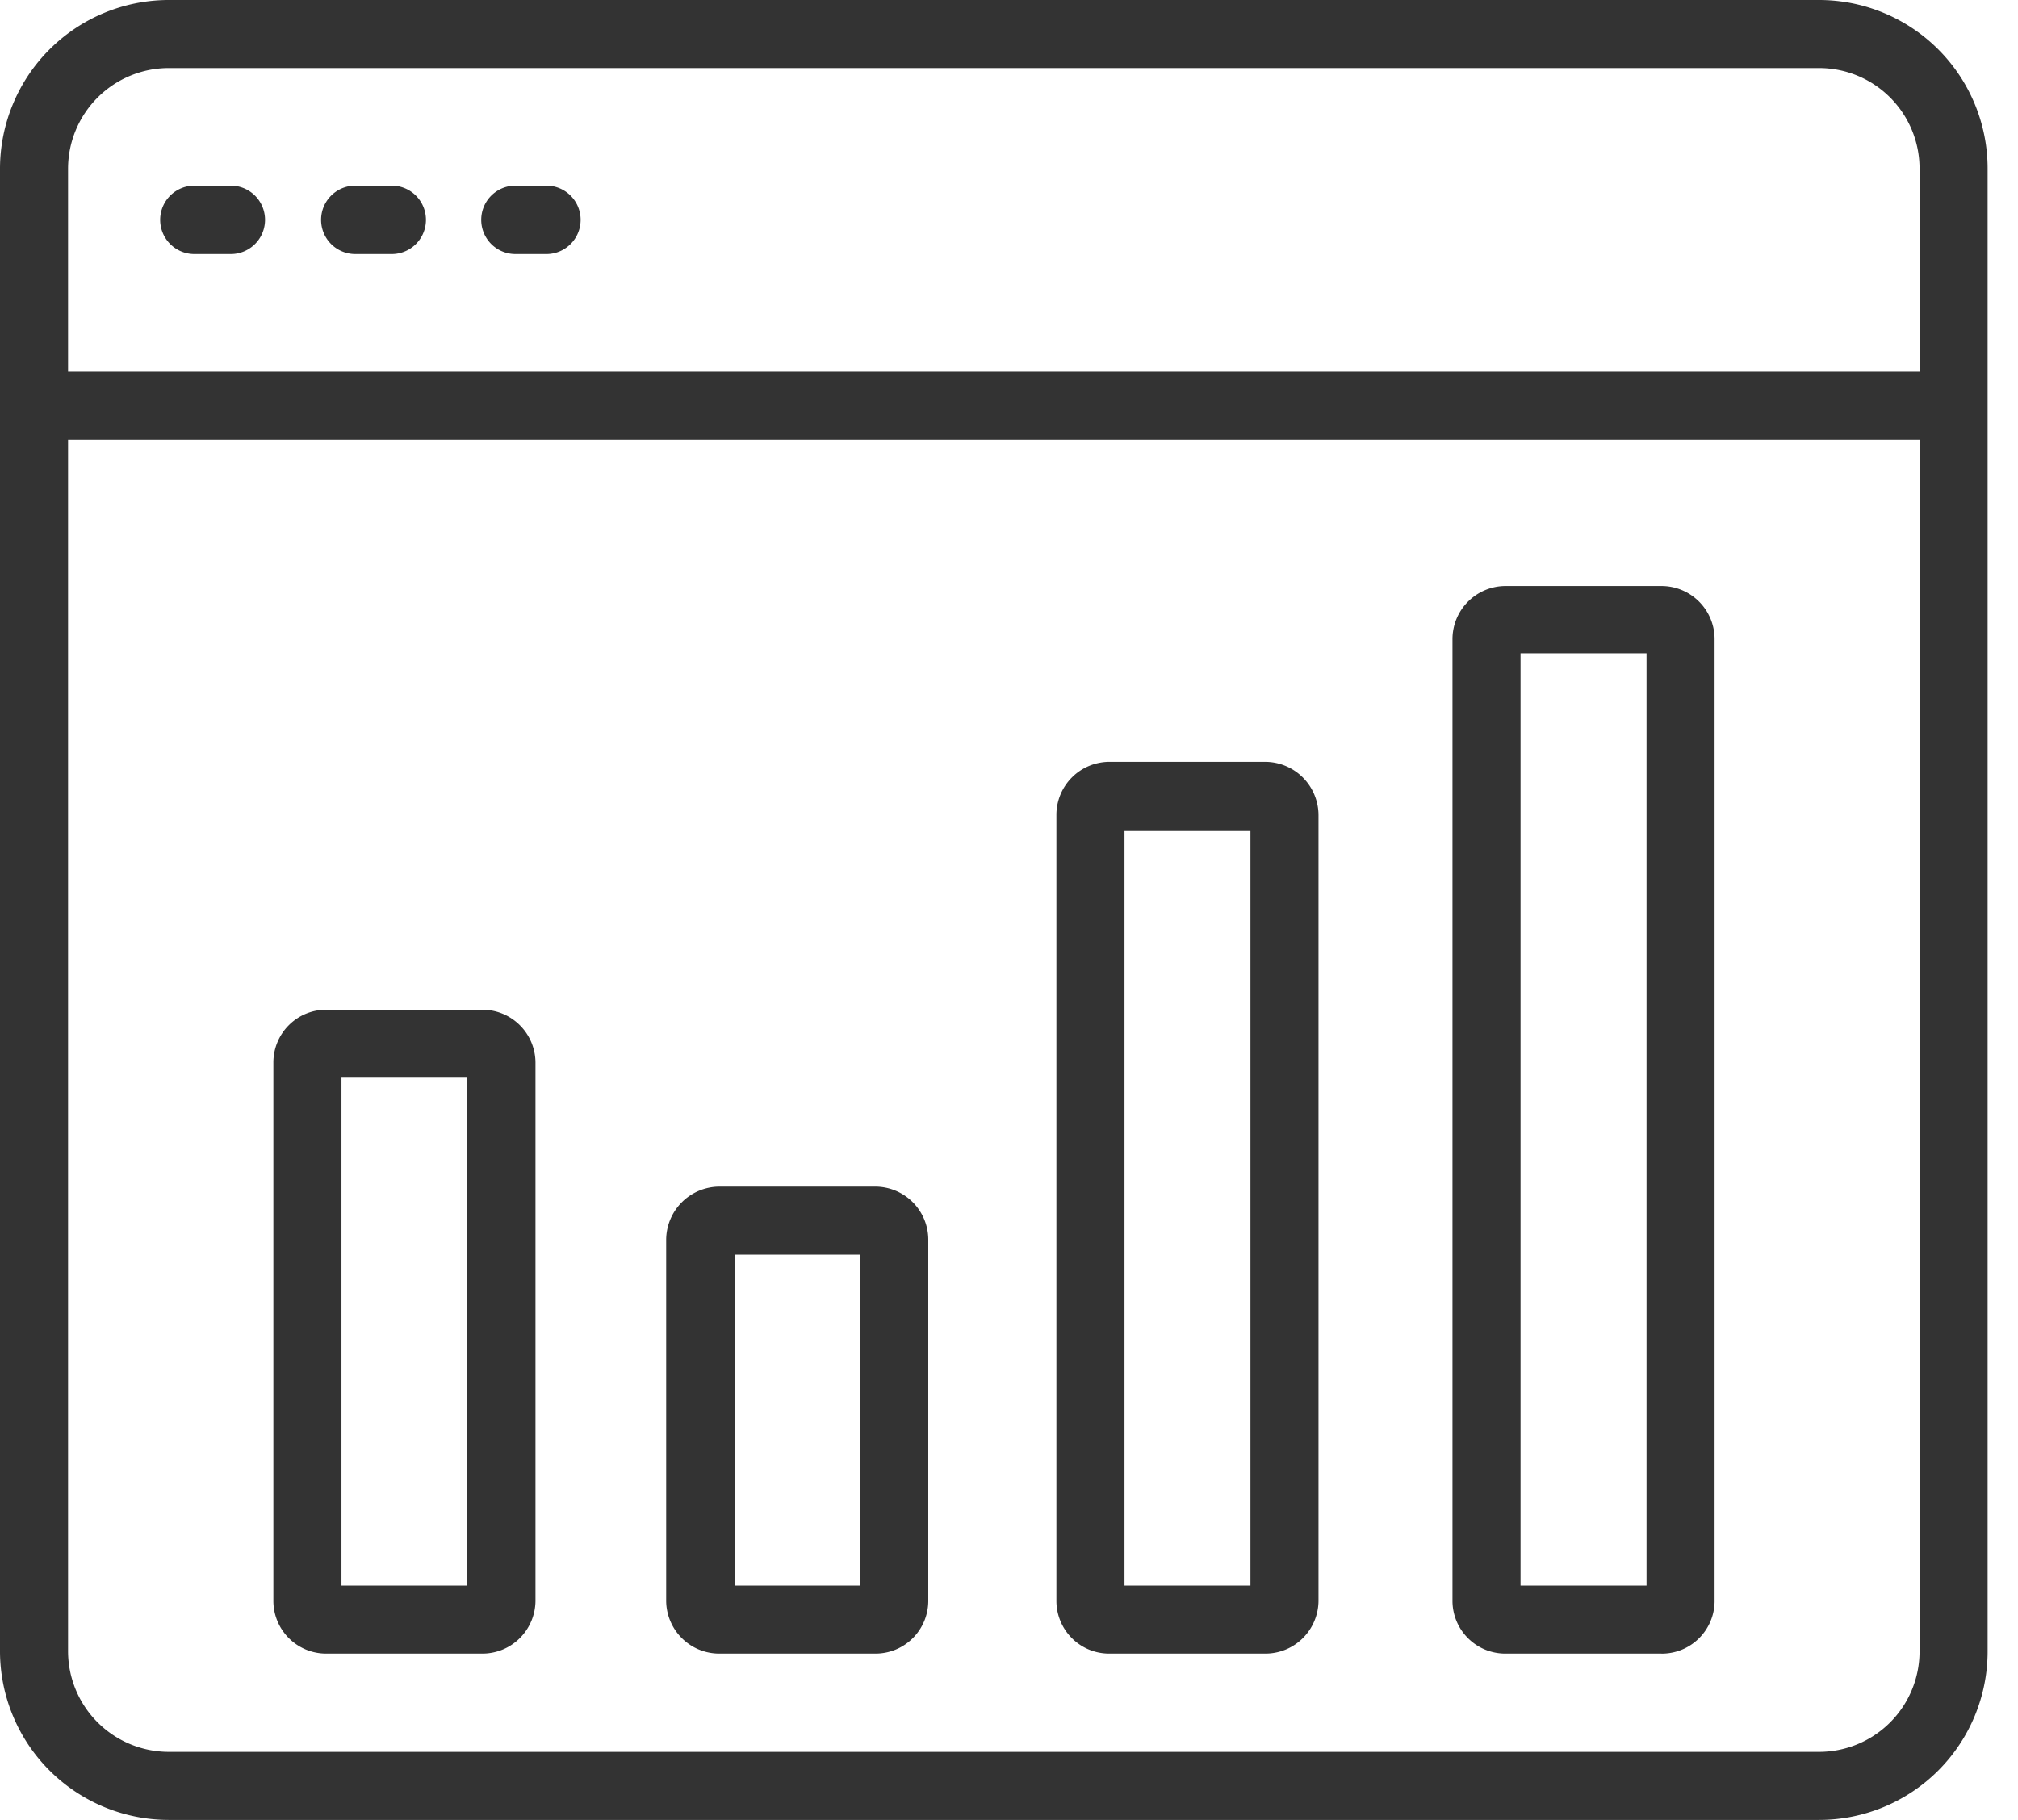
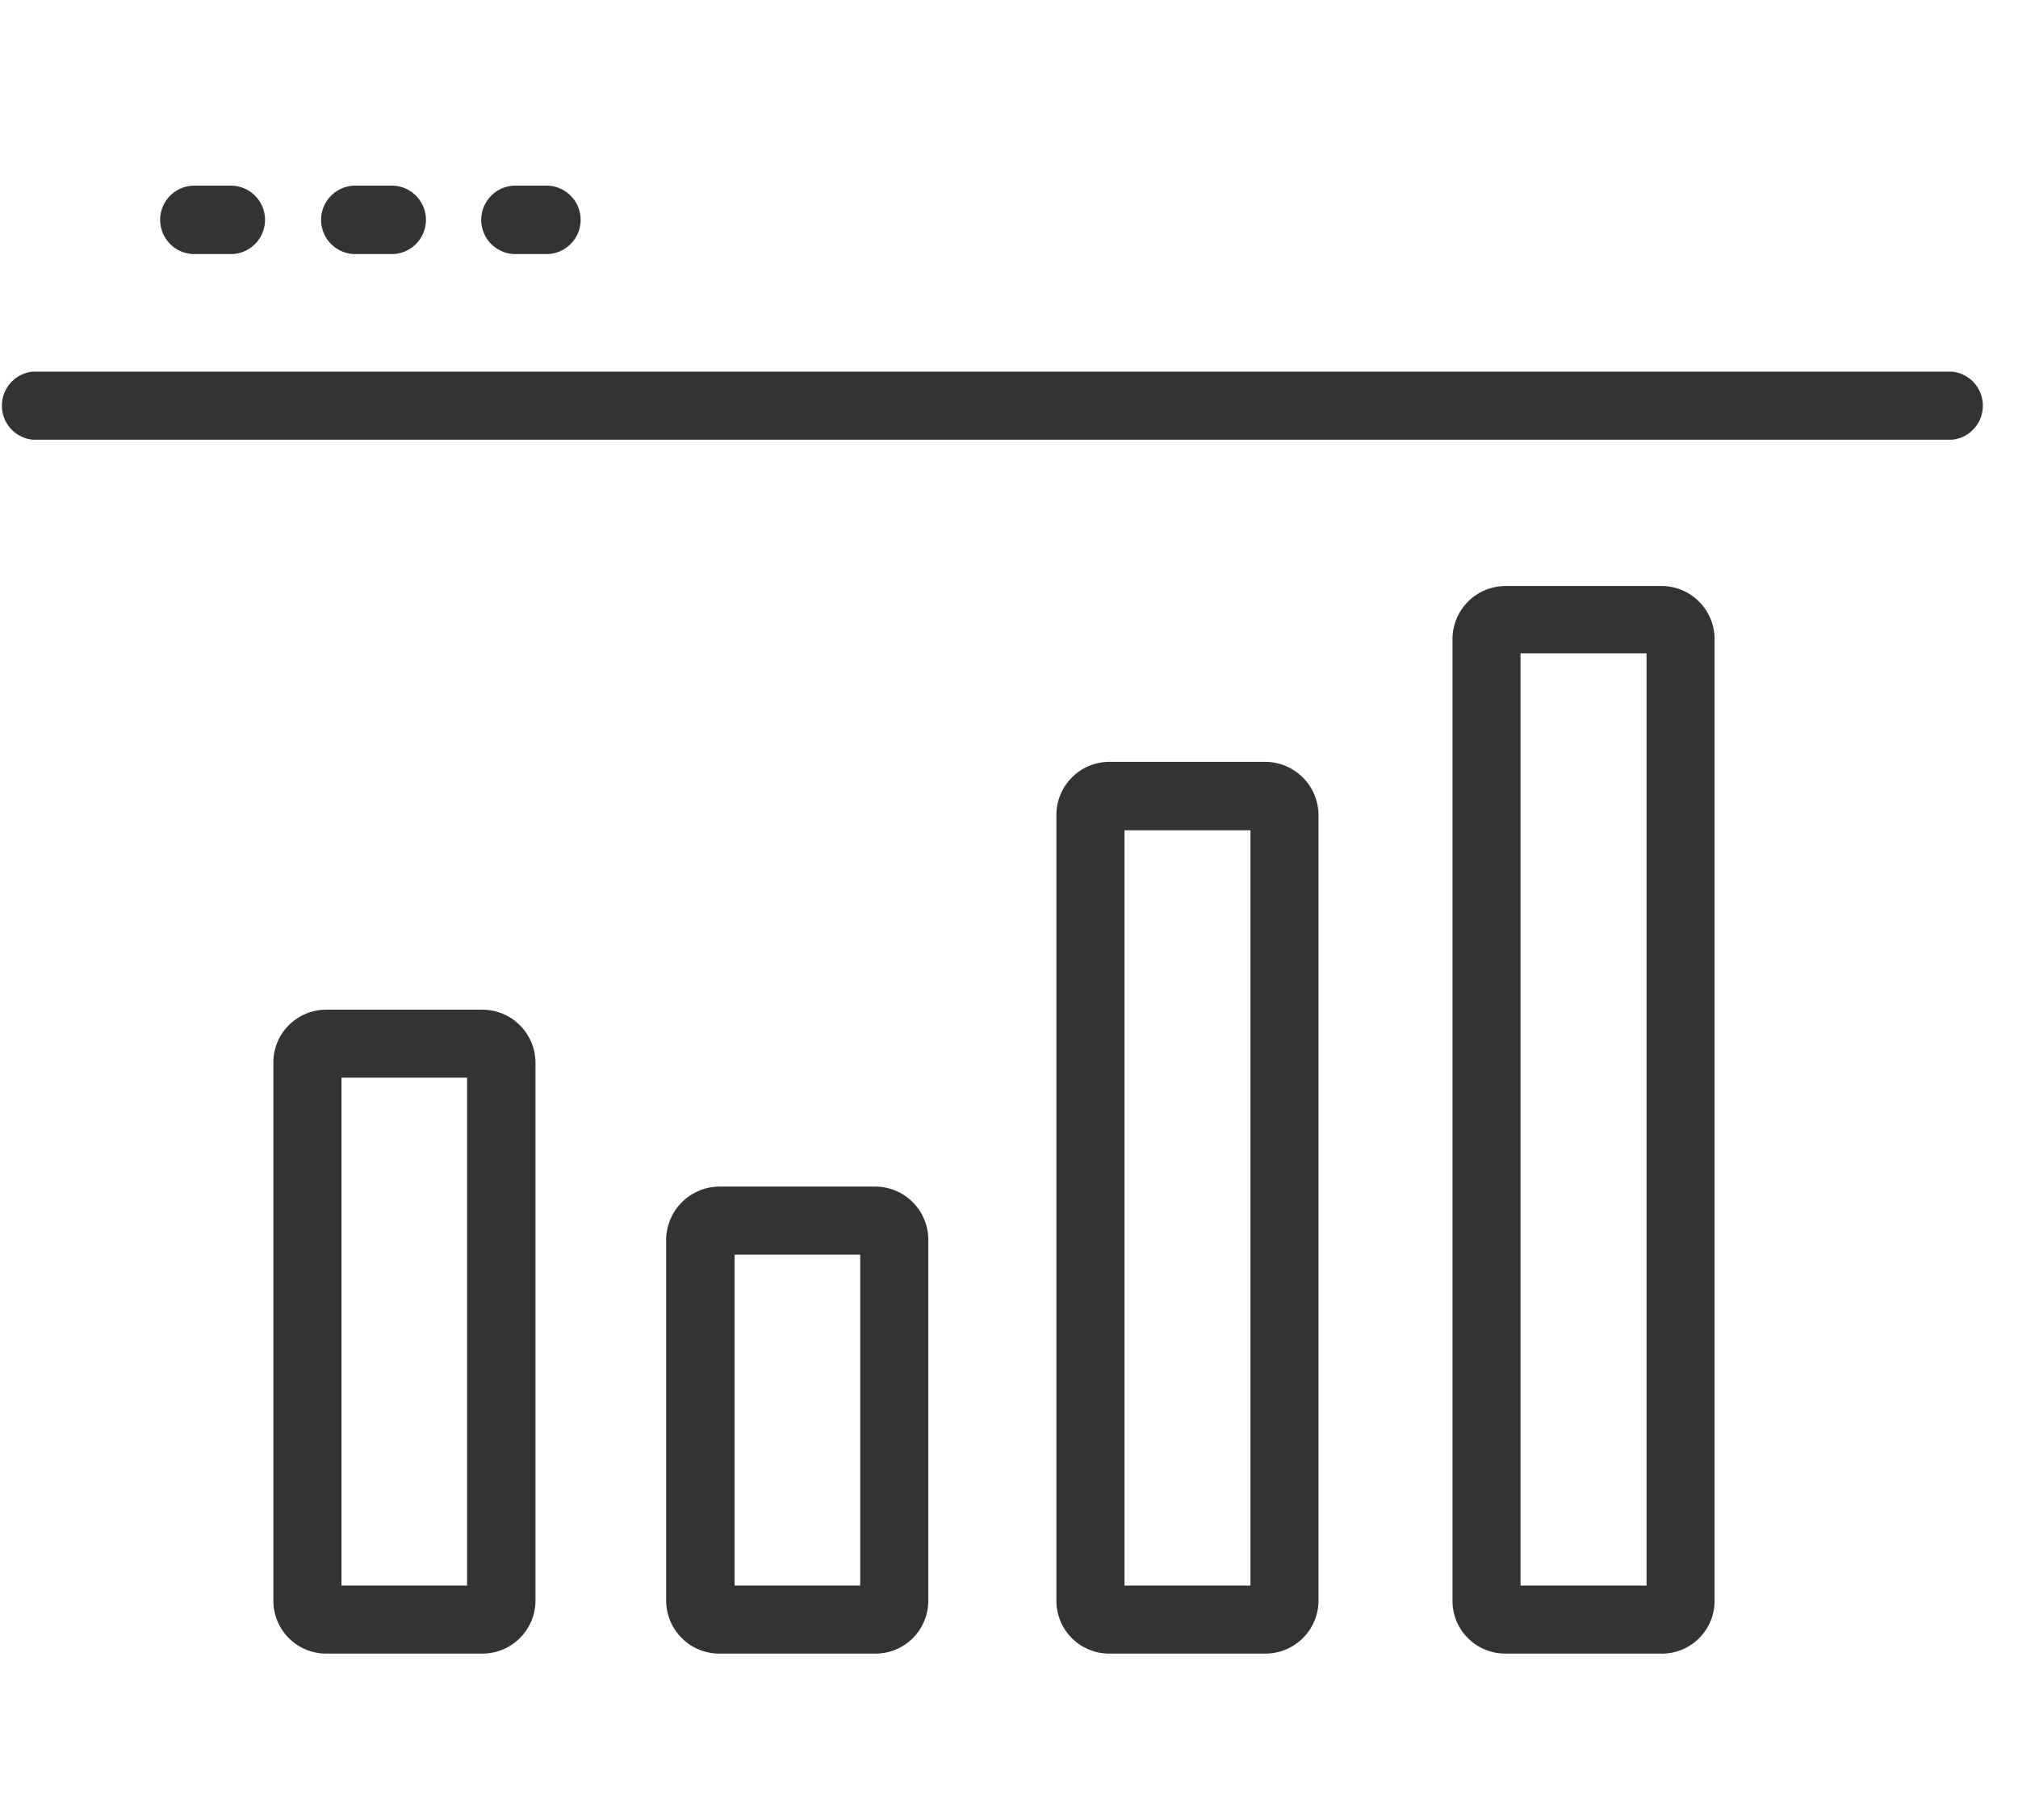
<svg xmlns="http://www.w3.org/2000/svg" width="51" height="46" fill="none">
  <g clip-path="url(#clip0_552_175)" fill="#333">
    <path d="M49.376 11.114H.82a.865.865 0 010-1.72h48.52a.865.865 0 010 1.72h.037zM5.833 6.422h-.92a.865.865 0 010-1.73h.92a.865.865 0 110 1.73zm4.067 0h-.92a.865.865 0 010-1.73h.92a.865.865 0 010 1.73zm3.91 0h-.783a.865.865 0 010-1.73h.782a.865.865 0 110 1.73zm-1.62 35.374H8.243a1.334 1.334 0 01-1.334-1.334V26.864a1.334 1.334 0 011.334-1.343h3.947a1.343 1.343 0 011.343 1.343v13.598a1.343 1.343 0 01-1.343 1.334zm-3.56-1.72h3.174V27.24H8.63v12.834zm23.35 1.72h-3.938a1.334 1.334 0 01-1.344-1.334V20.599a1.343 1.343 0 011.344-1.343h3.937a1.352 1.352 0 011.343 1.343v19.863a1.343 1.343 0 01-1.343 1.334zm-3.561-1.72h3.183v-19.09h-3.183v19.09zm13.57 1.72h-3.947a1.334 1.334 0 01-1.334-1.334V16.155a1.344 1.344 0 011.334-1.343h3.947a1.343 1.343 0 011.343 1.343V40.49a1.334 1.334 0 01-1.343 1.307zm-3.56-1.72h3.183V16.513h-3.184v23.561zm-16.303 1.72h-3.947a1.343 1.343 0 01-1.343-1.334v-9.127a1.352 1.352 0 011.343-1.343h3.947a1.343 1.343 0 011.334 1.343v9.127a1.334 1.334 0 01-1.334 1.334zm-3.56-1.72h3.174v-8.364h-3.174v8.363z" />
-     <path d="M45.972 46H4.26A4.269 4.269 0 010 41.74V4.26A4.269 4.269 0 014.26 0h41.712a4.26 4.26 0 014.26 4.26v37.48a4.26 4.26 0 01-4.26 4.26zM4.26 1.72a2.548 2.548 0 00-2.54 2.54v37.48a2.548 2.548 0 002.54 2.54h41.712a2.54 2.54 0 002.54-2.54V4.26a2.54 2.54 0 00-2.54-2.54H4.26z" />
  </g>
  <defs>
    <clipPath id="clip0_552_175">
      <path fill="#fff" d="M0 0h50.241v46H0z" />
    </clipPath>
  </defs>
</svg>